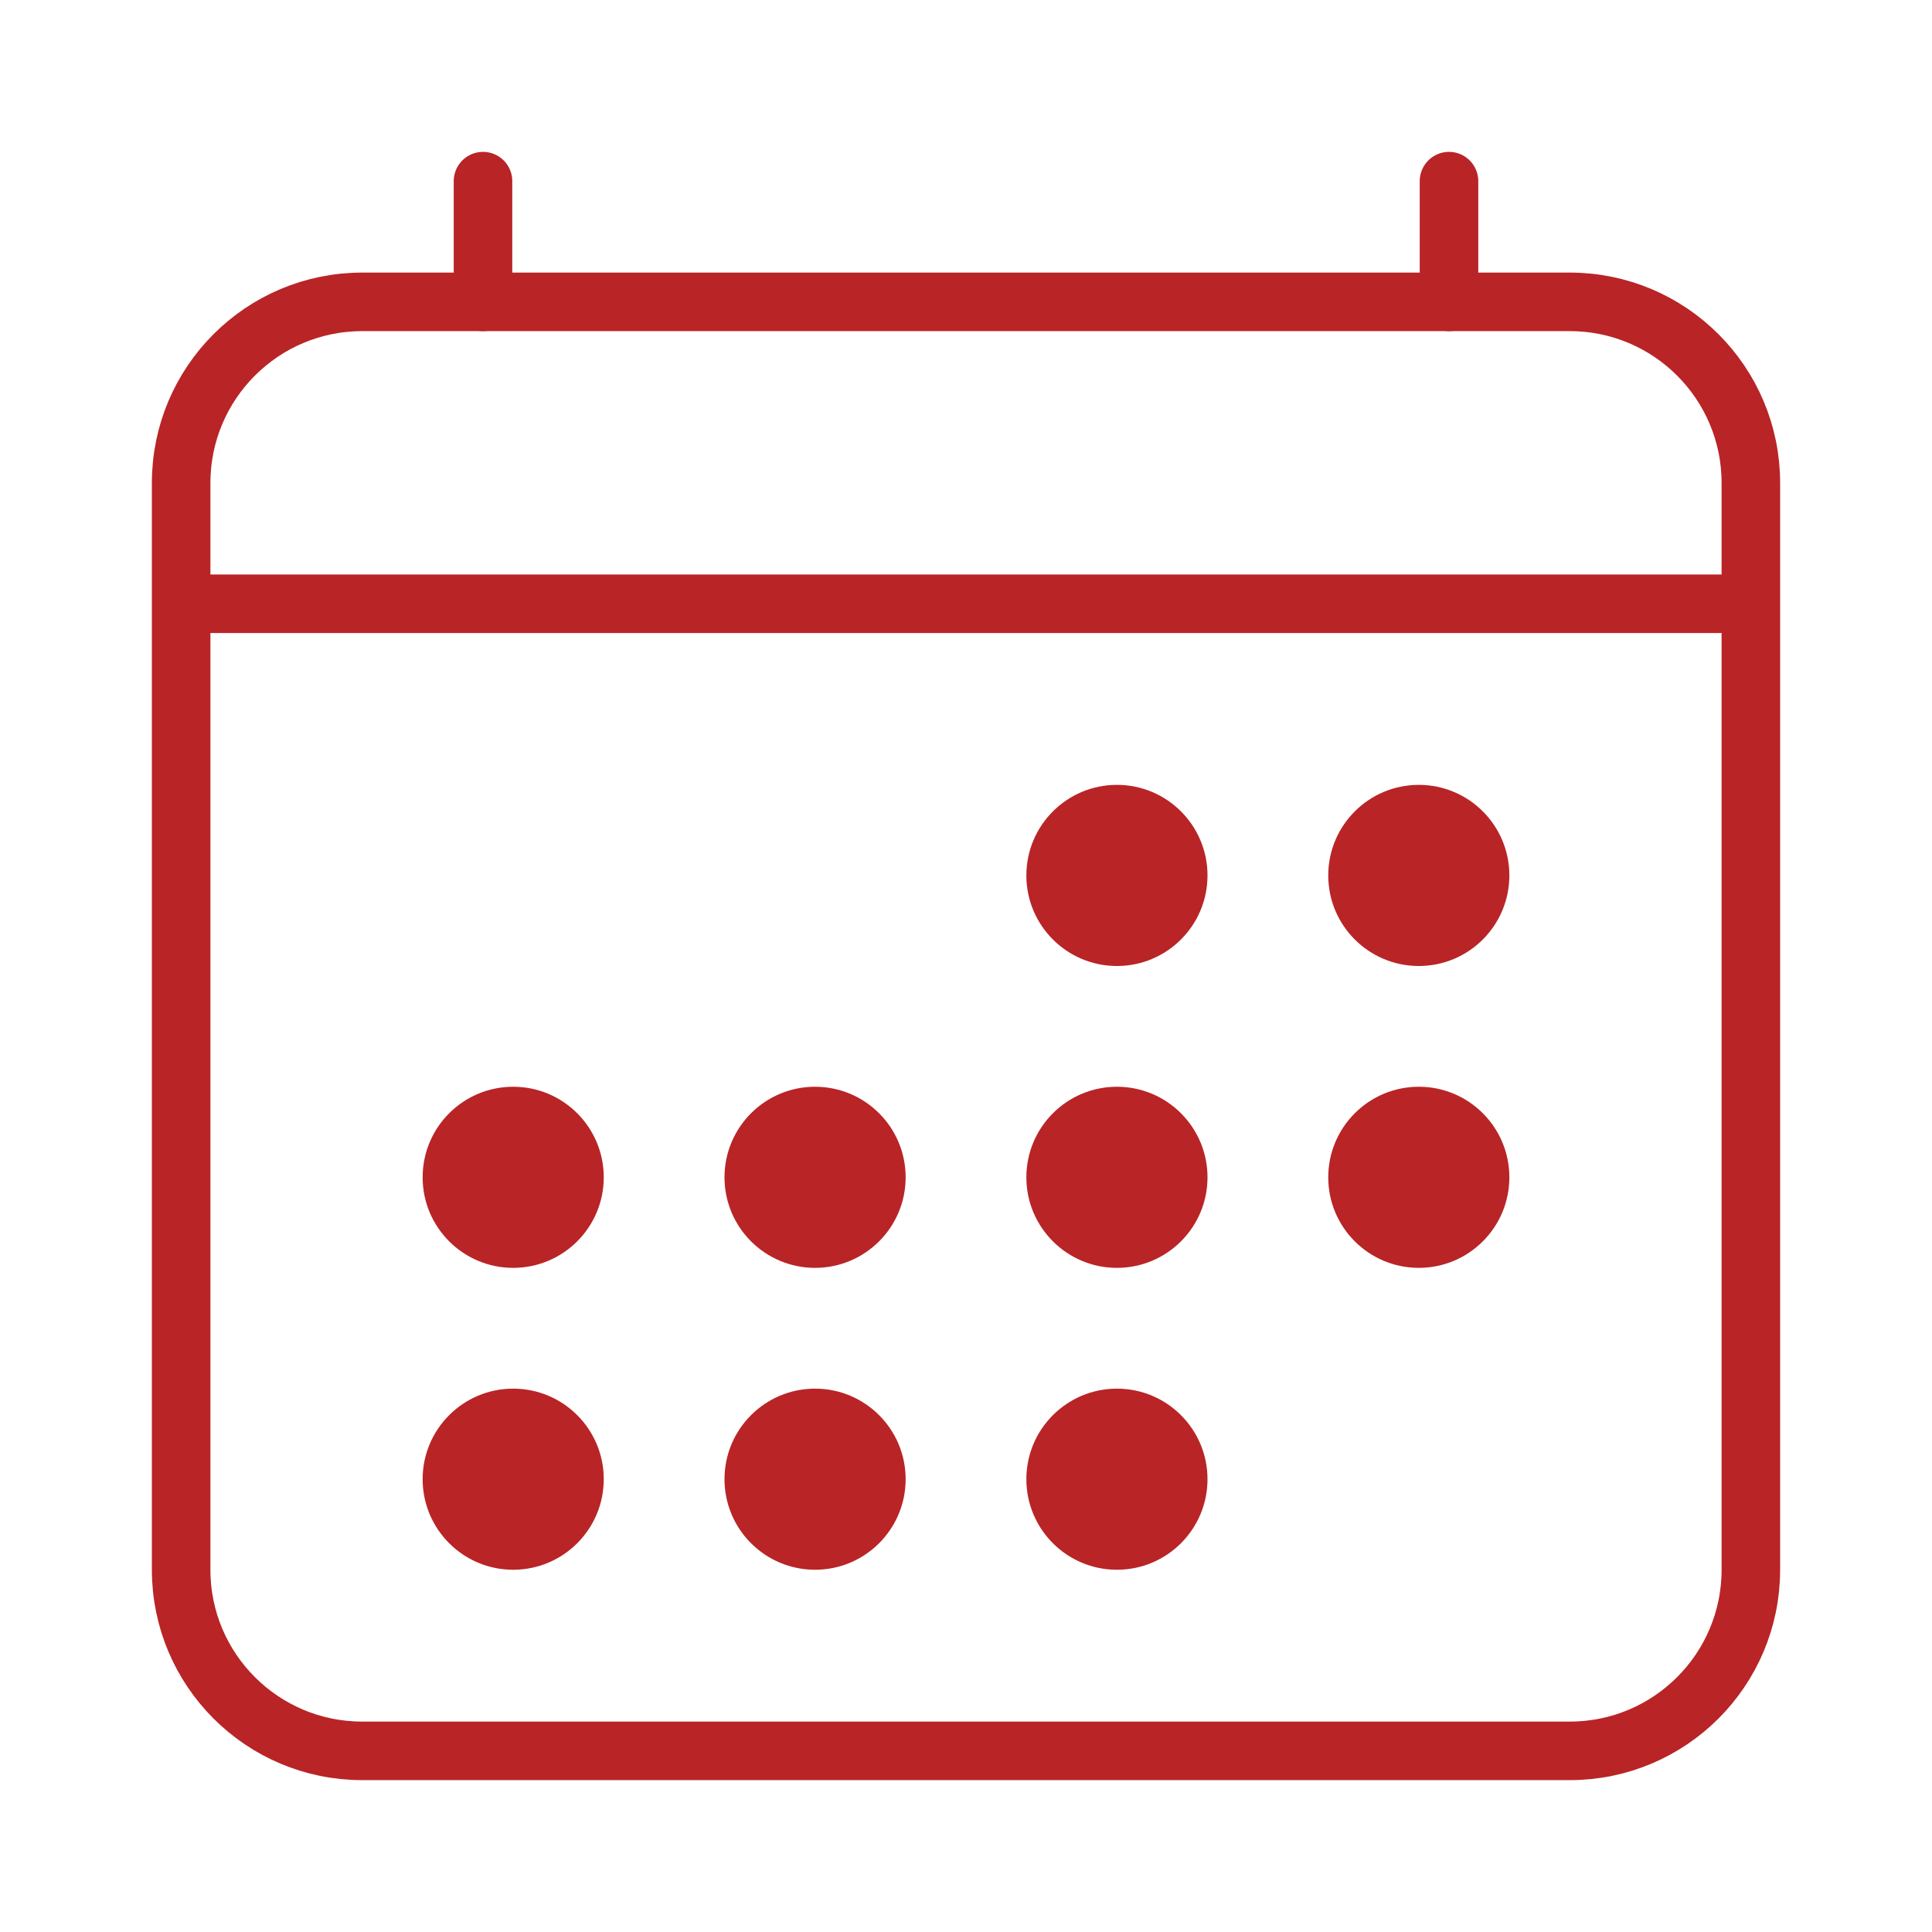
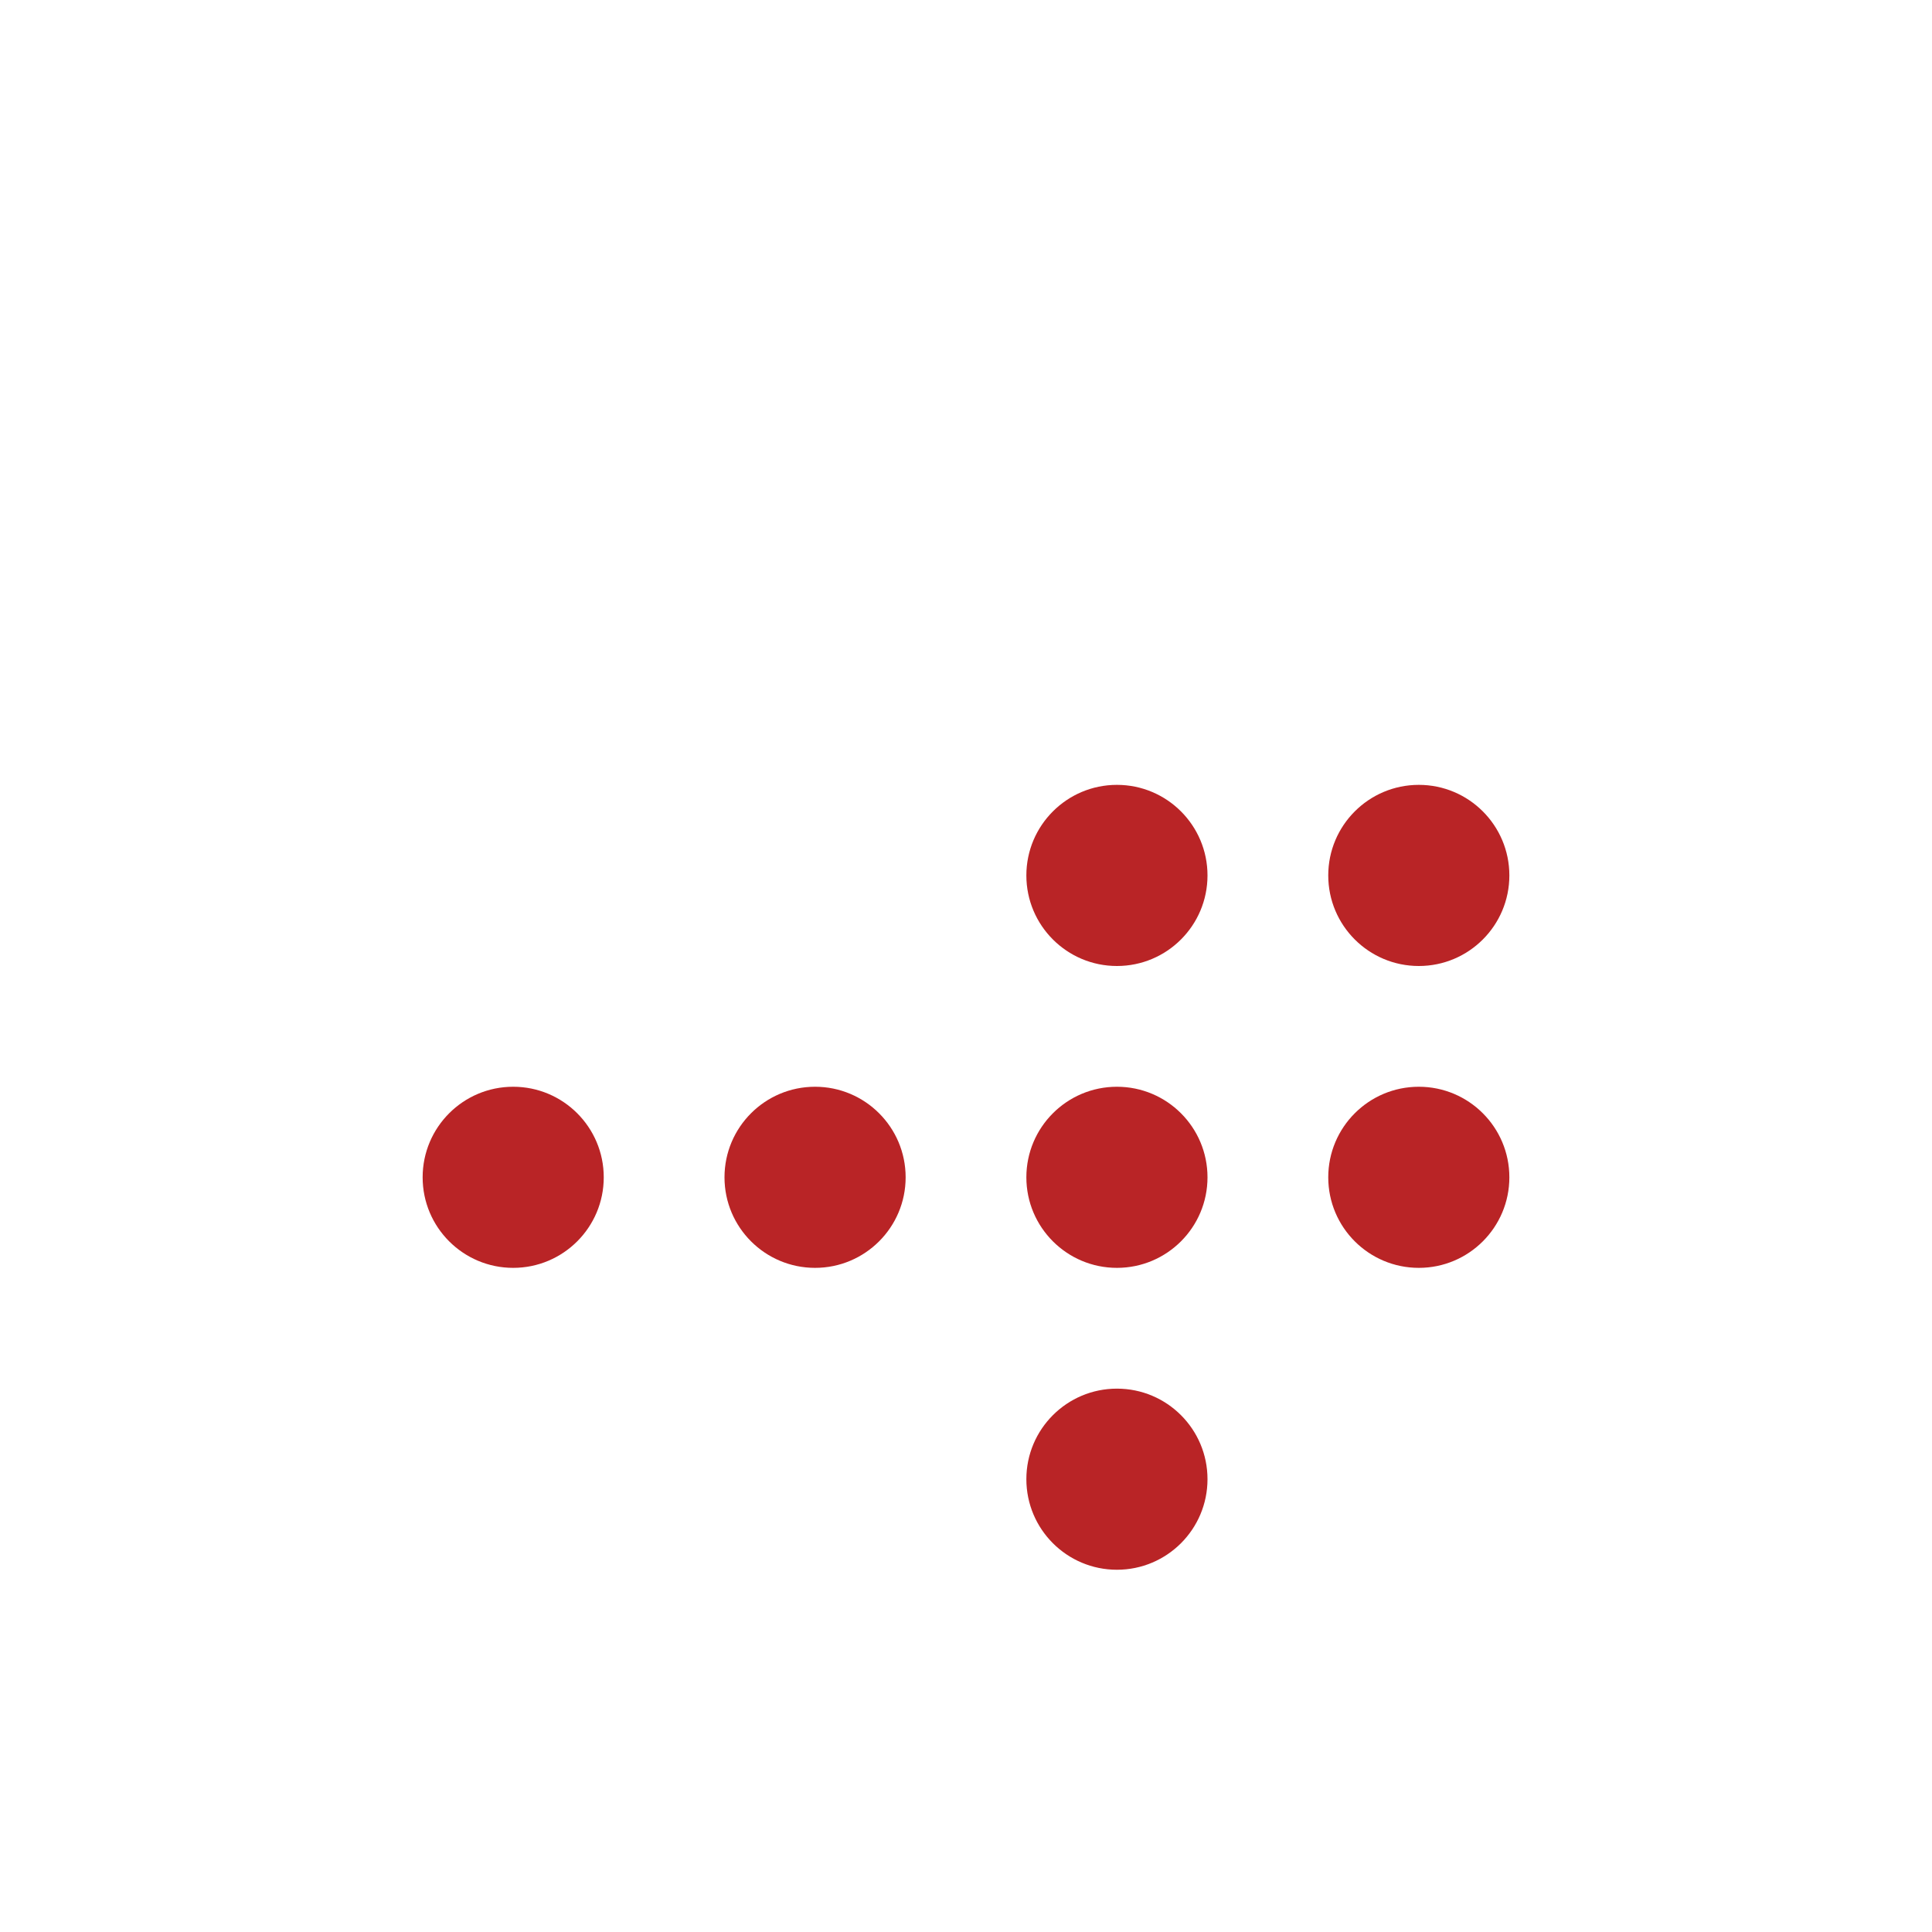
<svg xmlns="http://www.w3.org/2000/svg" width="66" height="66" viewBox="0 0 66 66" fill="none">
  <g id="ion:calendar-outline">
-     <path id="Vector" d="M53.625 10.312H12.375C8.958 10.312 6.188 13.083 6.188 16.5V53.625C6.188 57.042 8.958 59.812 12.375 59.812H53.625C57.042 59.812 59.812 57.042 59.812 53.625V16.5C59.812 13.083 57.042 10.312 53.625 10.312Z" stroke="#B92426" stroke-width="2" stroke-linejoin="round" />
    <path id="Vector_2" d="M38.156 33C39.865 33 41.25 31.615 41.25 29.906C41.25 28.198 39.865 26.812 38.156 26.812C36.448 26.812 35.062 28.198 35.062 29.906C35.062 31.615 36.448 33 38.156 33Z" fill="#B92426" />
    <path id="Vector_3" d="M48.469 33C50.177 33 51.562 31.615 51.562 29.906C51.562 28.198 50.177 26.812 48.469 26.812C46.76 26.812 45.375 28.198 45.375 29.906C45.375 31.615 46.76 33 48.469 33Z" fill="#B92426" />
-     <path id="Vector_4" d="M38.156 43.312C39.865 43.312 41.25 41.927 41.25 40.219C41.25 38.51 39.865 37.125 38.156 37.125C36.448 37.125 35.062 38.51 35.062 40.219C35.062 41.927 36.448 43.312 38.156 43.312Z" fill="#B92426" />
+     <path id="Vector_4" d="M38.156 43.312C39.865 43.312 41.25 41.927 41.25 40.219C41.25 38.51 39.865 37.125 38.156 37.125C36.448 37.125 35.062 38.51 35.062 40.219C35.062 41.927 36.448 43.312 38.156 43.312" fill="#B92426" />
    <path id="Vector_5" d="M48.469 43.312C50.177 43.312 51.562 41.927 51.562 40.219C51.562 38.51 50.177 37.125 48.469 37.125C46.76 37.125 45.375 38.51 45.375 40.219C45.375 41.927 46.76 43.312 48.469 43.312Z" fill="#B92426" />
    <path id="Vector_6" d="M17.531 43.312C19.24 43.312 20.625 41.927 20.625 40.219C20.625 38.51 19.24 37.125 17.531 37.125C15.823 37.125 14.438 38.51 14.438 40.219C14.438 41.927 15.823 43.312 17.531 43.312Z" fill="#B92426" />
    <path id="Vector_7" d="M27.844 43.312C29.552 43.312 30.938 41.927 30.938 40.219C30.938 38.51 29.552 37.125 27.844 37.125C26.135 37.125 24.75 38.51 24.75 40.219C24.75 41.927 26.135 43.312 27.844 43.312Z" fill="#B92426" />
-     <path id="Vector_8" d="M17.531 53.625C19.24 53.625 20.625 52.24 20.625 50.531C20.625 48.823 19.24 47.438 17.531 47.438C15.823 47.438 14.438 48.823 14.438 50.531C14.438 52.24 15.823 53.625 17.531 53.625Z" fill="#B92426" />
-     <path id="Vector_9" d="M27.844 53.625C29.552 53.625 30.938 52.24 30.938 50.531C30.938 48.823 29.552 47.438 27.844 47.438C26.135 47.438 24.75 48.823 24.75 50.531C24.75 52.24 26.135 53.625 27.844 53.625Z" fill="#B92426" />
    <path id="Vector_10" d="M38.156 53.625C39.865 53.625 41.25 52.24 41.25 50.531C41.25 48.823 39.865 47.438 38.156 47.438C36.448 47.438 35.062 48.823 35.062 50.531C35.062 52.24 36.448 53.625 38.156 53.625Z" fill="#B92426" />
-     <path id="Vector_11" d="M16.5 6.188V10.312M49.5 6.188V10.312" stroke="#B92426" stroke-width="2" stroke-linecap="round" stroke-linejoin="round" />
-     <path id="Vector_12" d="M59.812 20.625H6.188" stroke="#B92426" stroke-width="2" stroke-linejoin="round" />
  </g>
</svg>